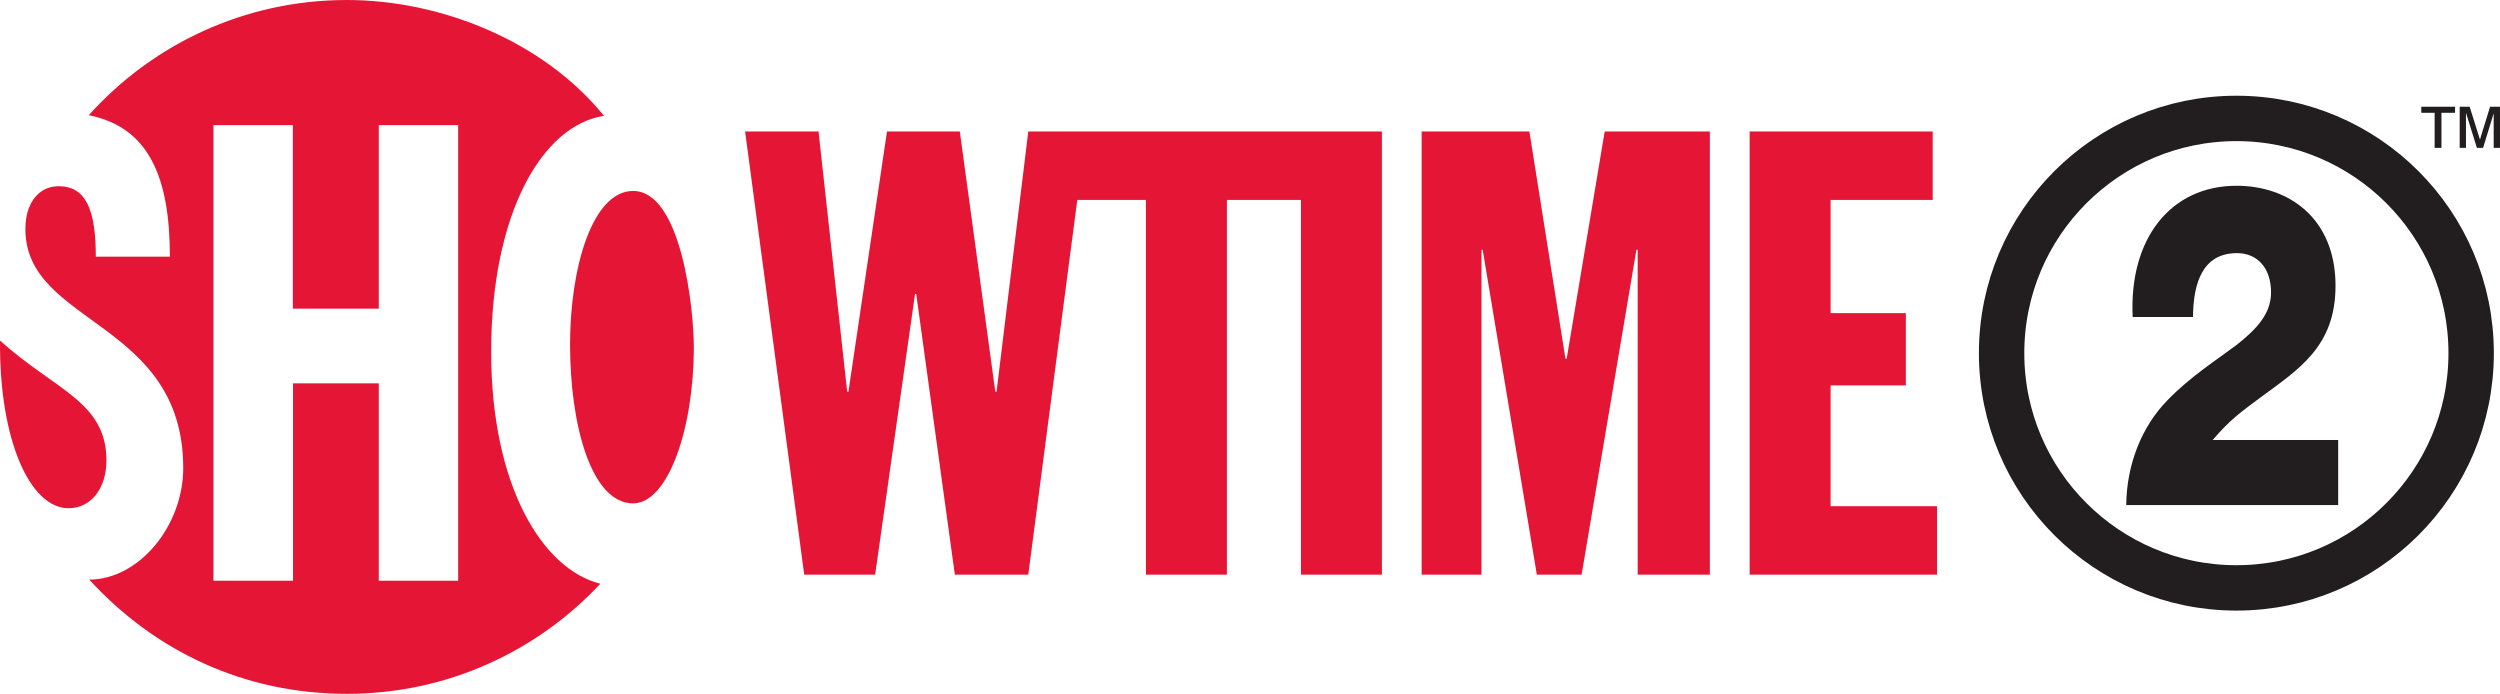
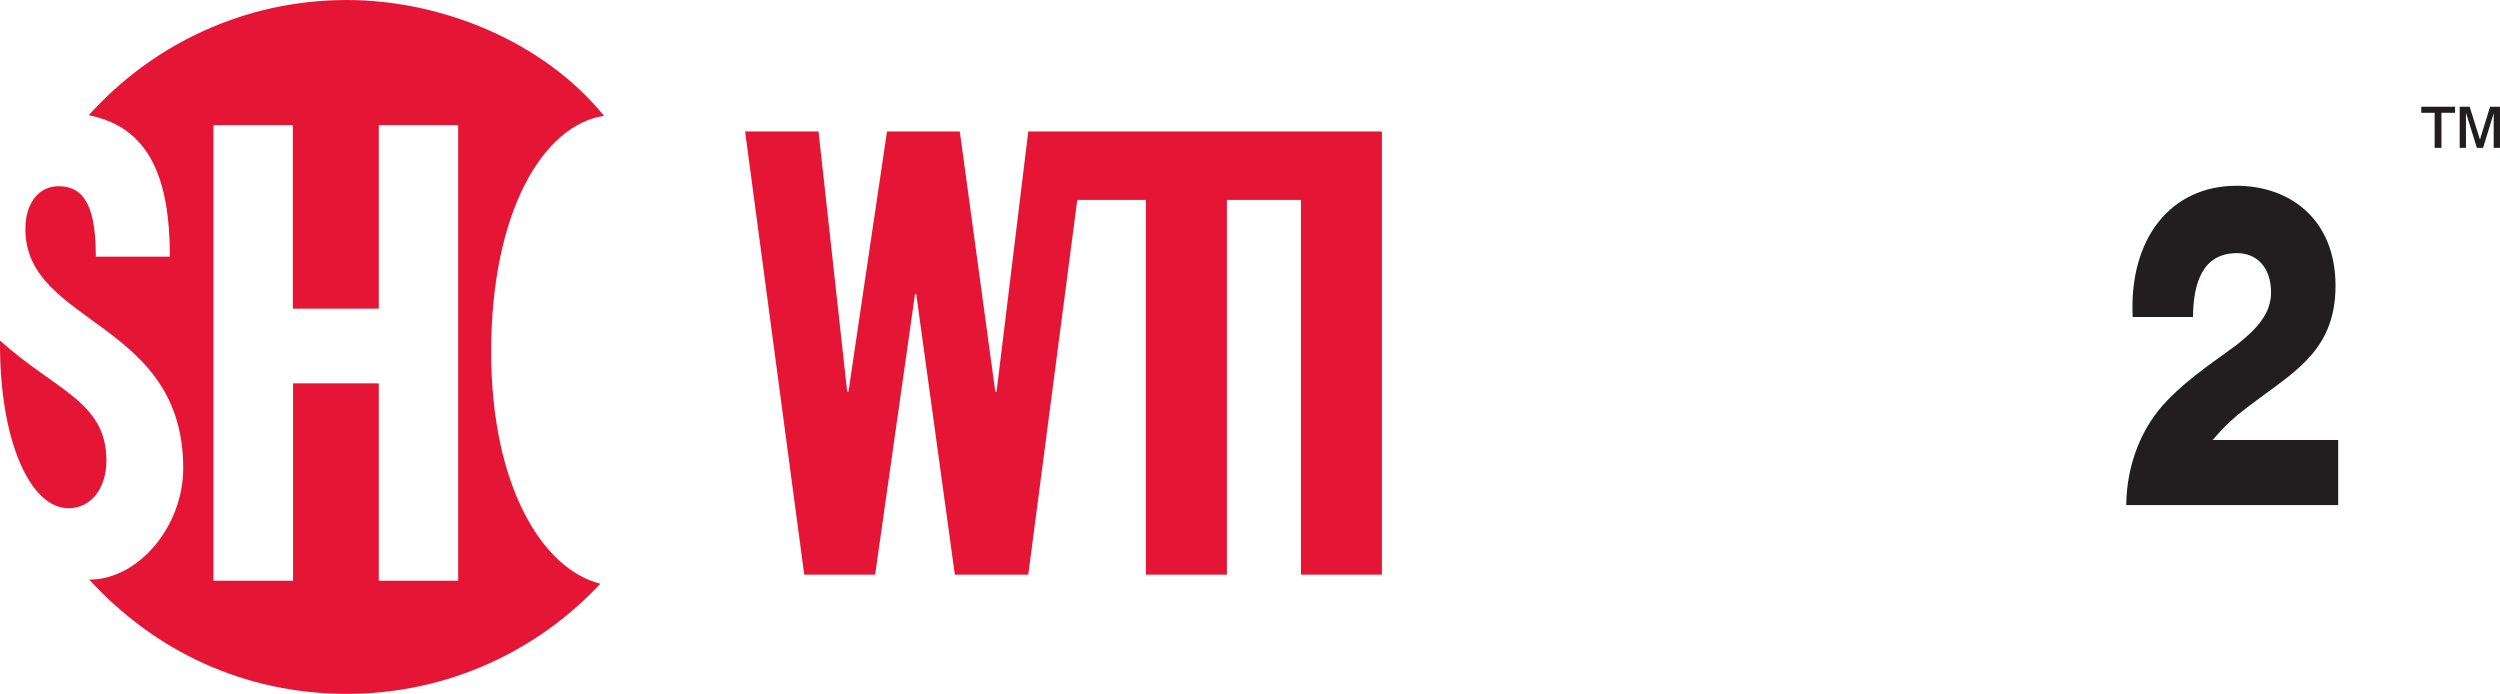
<svg xmlns="http://www.w3.org/2000/svg" xmlns:ns1="http://www.inkscape.org/namespaces/inkscape" width="699" height="194" id="svg2" version="1.1" ns1:version="0.47 r22583">
  <g ns1:label="Layer 1" ns1:groupmode="layer" id="layer1" transform="translate(260.807,139.284)">
    <path id="path37769" d="m -123.479,-40.934 c 0,-38.866 14.383,-63.371 31.554,-65.962 -17.171,-21.102 -45.849,-32.388 -71.891,-32.388 -28.677,0 -54.434,12.45 -72.176,32.213 16.93,3.36 22.683,17.566 22.683,39.547 l -20.707,0 c 0,-12.977 -2.701,-19.696 -10.386,-19.696 -3.447,0 -6.126,1.757 -7.707,4.743 -0.22,0.483 -0.461,0.988 -0.681,1.493 -0.593,1.669 -0.922,3.601 -0.922,5.731 0,26.877 44.136,25.537 44.136,66.862 0,16.117 -12.362,31.159 -26.284,31.159 18.291,19.982 43.279,31.949 72.045,31.949 27.975,0 53.161,-11.835 70.859,-30.785 C -109.272,19.824 -123.479,-3.649 -123.479,-40.934 m -9.222,64.03 -22.2,0 0,-55.203 -23.978,0 0,55.203 -22.244,0 0,-127.401 22.2,0 0,51.316 24.022,0 0,-51.316 22.2,0 z" style="fill:#e51635;fill-rule:nonzero;stroke:none" />
    <path id="path37773" d="m -241.634,2.82 c 6.192,0 10.584,-5.446 10.584,-13.372 0,-16.447 -14.361,-19.609 -29.753,-33.508 -0.22,28.128 8.498,46.881 19.169,46.881" style="fill:#e51635;fill-rule:nonzero;stroke:none" />
-     <path id="path37777" d="m -101.418,-42.989 c 0,-21.453 6.236,-42.906 17.632,-42.906 13.548,0 16.974,33.157 16.974,43.631 0,22.99 -7.246,43.719 -16.974,43.719 -11.682,0 -17.632,-21.848 -17.632,-44.443" style="fill:#e51635;fill-rule:nonzero;stroke:none" />
    <path id="path37781" d="m 120.285,-102.535 -17.347,0 -60.055,0 -2.789,0 -13.394,0 -8.871,72.769 -0.351,0 -9.925,-72.769 -20.355,0 -10.781,72.769 -0.351,0 -8.015,-72.769 -20.531,0 16.534,123.932 19.828,0 11.155,-78.5 0.329,0 10.803,78.5 20.531,0 13.702,-104.784 19.191,0 0,104.784 22.639,0 0,-104.784 20.707,0 0,104.784 22.639,0 0,-123.932 z" style="fill:#e51635;fill-rule:nonzero;stroke:none" />
-     <path id="path37785" d="m 136.683,-102.535 30.127,0 10.079,63.525 0.351,0 10.628,-63.525 29.402,0 0,123.932 -20.18,0 0,-90.863 -0.351,0 -15.327,90.863 -12.516,0 -15.151,-90.863 -0.329,0 0,90.863 -16.732,0 z" style="fill:#e51635;fill-rule:nonzero;stroke:none" />
-     <path id="path37789" d="m 228.393,-102.535 51.184,0 0,19.147 -28.546,0 0,31.664 21.036,0 0,20.201 -21.036,0 0,33.772 29.753,0 0,19.147 -52.392,0 z" style="fill:#e51635;fill-rule:nonzero;stroke:none" />
    <path id="path37793" d="m 333.687,1.935 c 0.11,-11.243 4.238,-21.87 11.55,-29.336 6.368,-6.587 13.57,-11.133 19.301,-15.437 5.599,-4.414 9.64,-8.717 9.64,-14.668 0,-6.829 -3.799,-11.001 -9.53,-11.001 -9.552,0 -12.209,8.234 -12.297,17.852 l -16.864,0 c -1.054,-21.892 10.606,-36.692 29.051,-36.692 14.624,0 27.667,9.113 27.667,27.953 0,16.952 -10.167,23.276 -20.992,31.246 -5.621,4.172 -8.586,6.302 -13.351,11.879 l 35.089,0 0,18.203 z" style="fill:#221e1f;fill-rule:nonzero;stroke:none" />
-     <path id="path37797" stroke-miterlimit="4" d="m 430.129,-40.541 c 0,-36.253 -29.38,-65.633 -65.633,-65.633 -36.253,0 -65.655,29.38 -65.655,65.633 0,36.253 29.402,65.633 65.655,65.633 36.253,0 65.633,-29.38 65.633,-65.633 z" style="fill:none;stroke:#221e1f;stroke-width:12.692;stroke-linecap:butt;stroke-linejoin:miter;stroke-miterlimit:4" />
    <path id="path37801" d="m 419.916,-97.937 0,-9.815 -3.733,0 0,-1.691 9.442,0 0,1.691 -3.799,0 0,9.815 z m 7.005,0 0,-11.506 2.789,0 2.877,9.178 2.833,-9.178 2.767,0 0,11.506 -1.757,0 0,-9.684 -2.964,9.684 -1.735,0 -3.052,-9.815 0,9.815 z" style="fill:#221e1f;fill-rule:nonzero;stroke:none" />
  </g>
</svg>